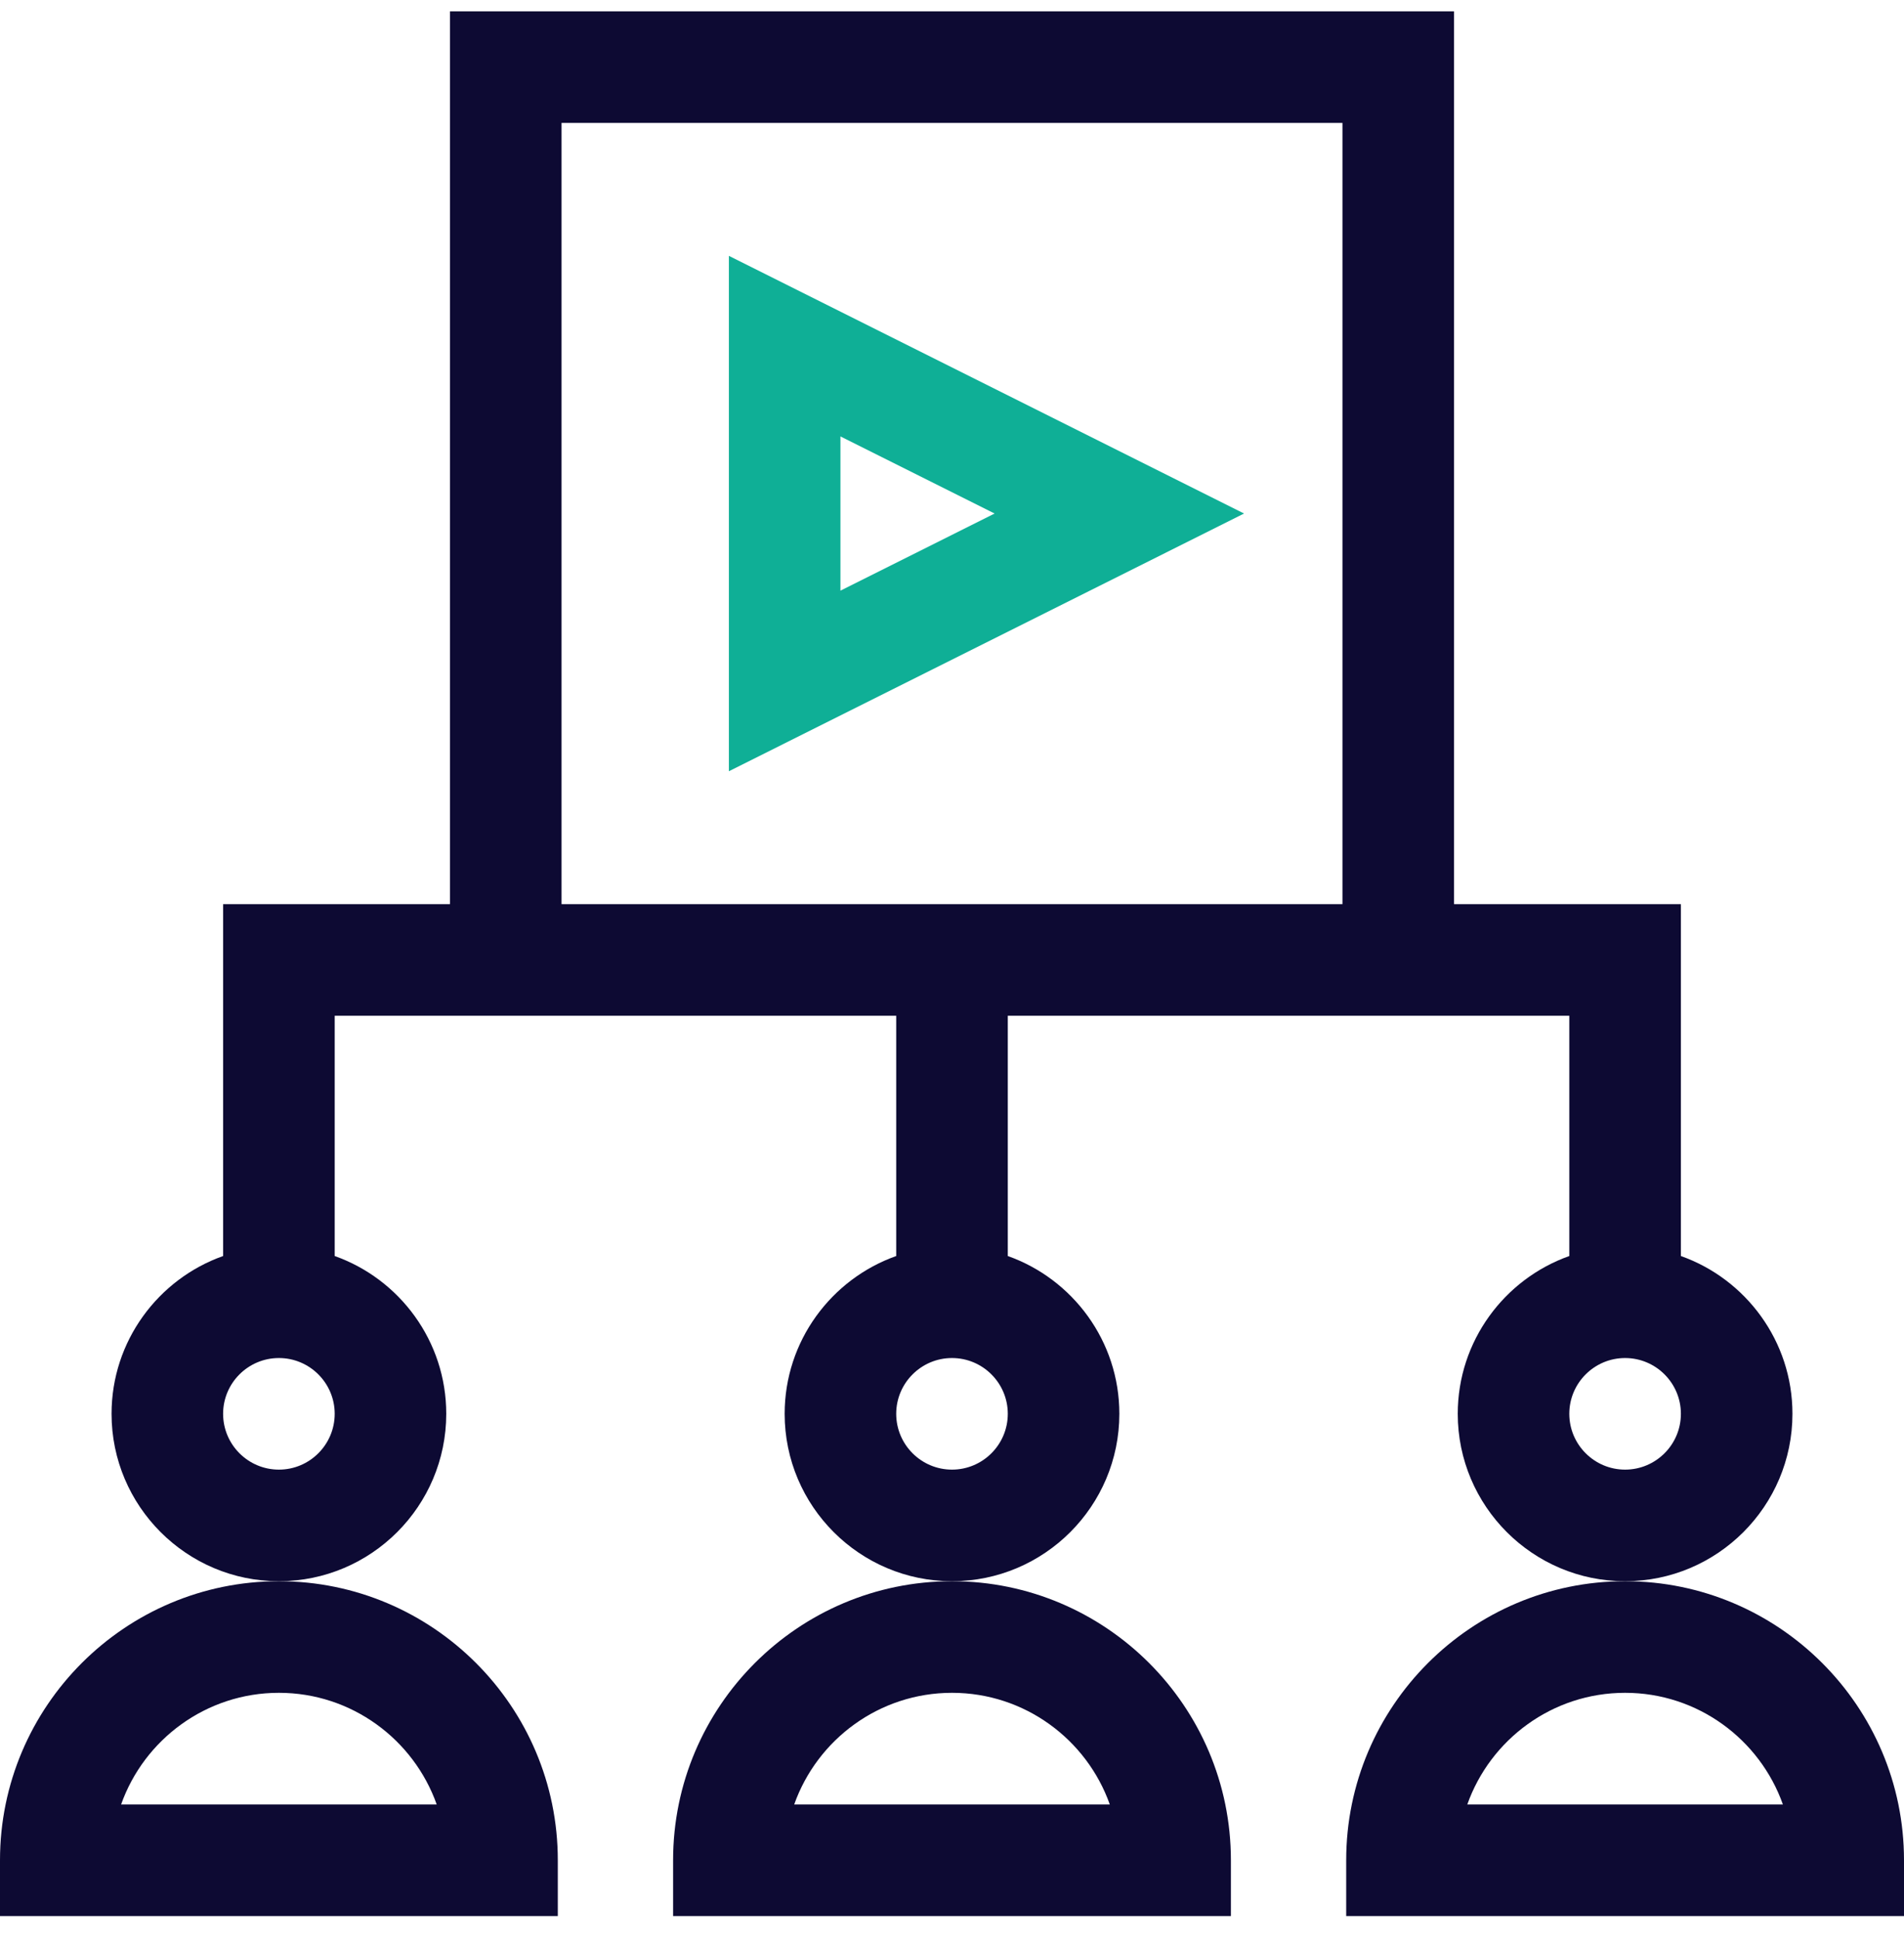
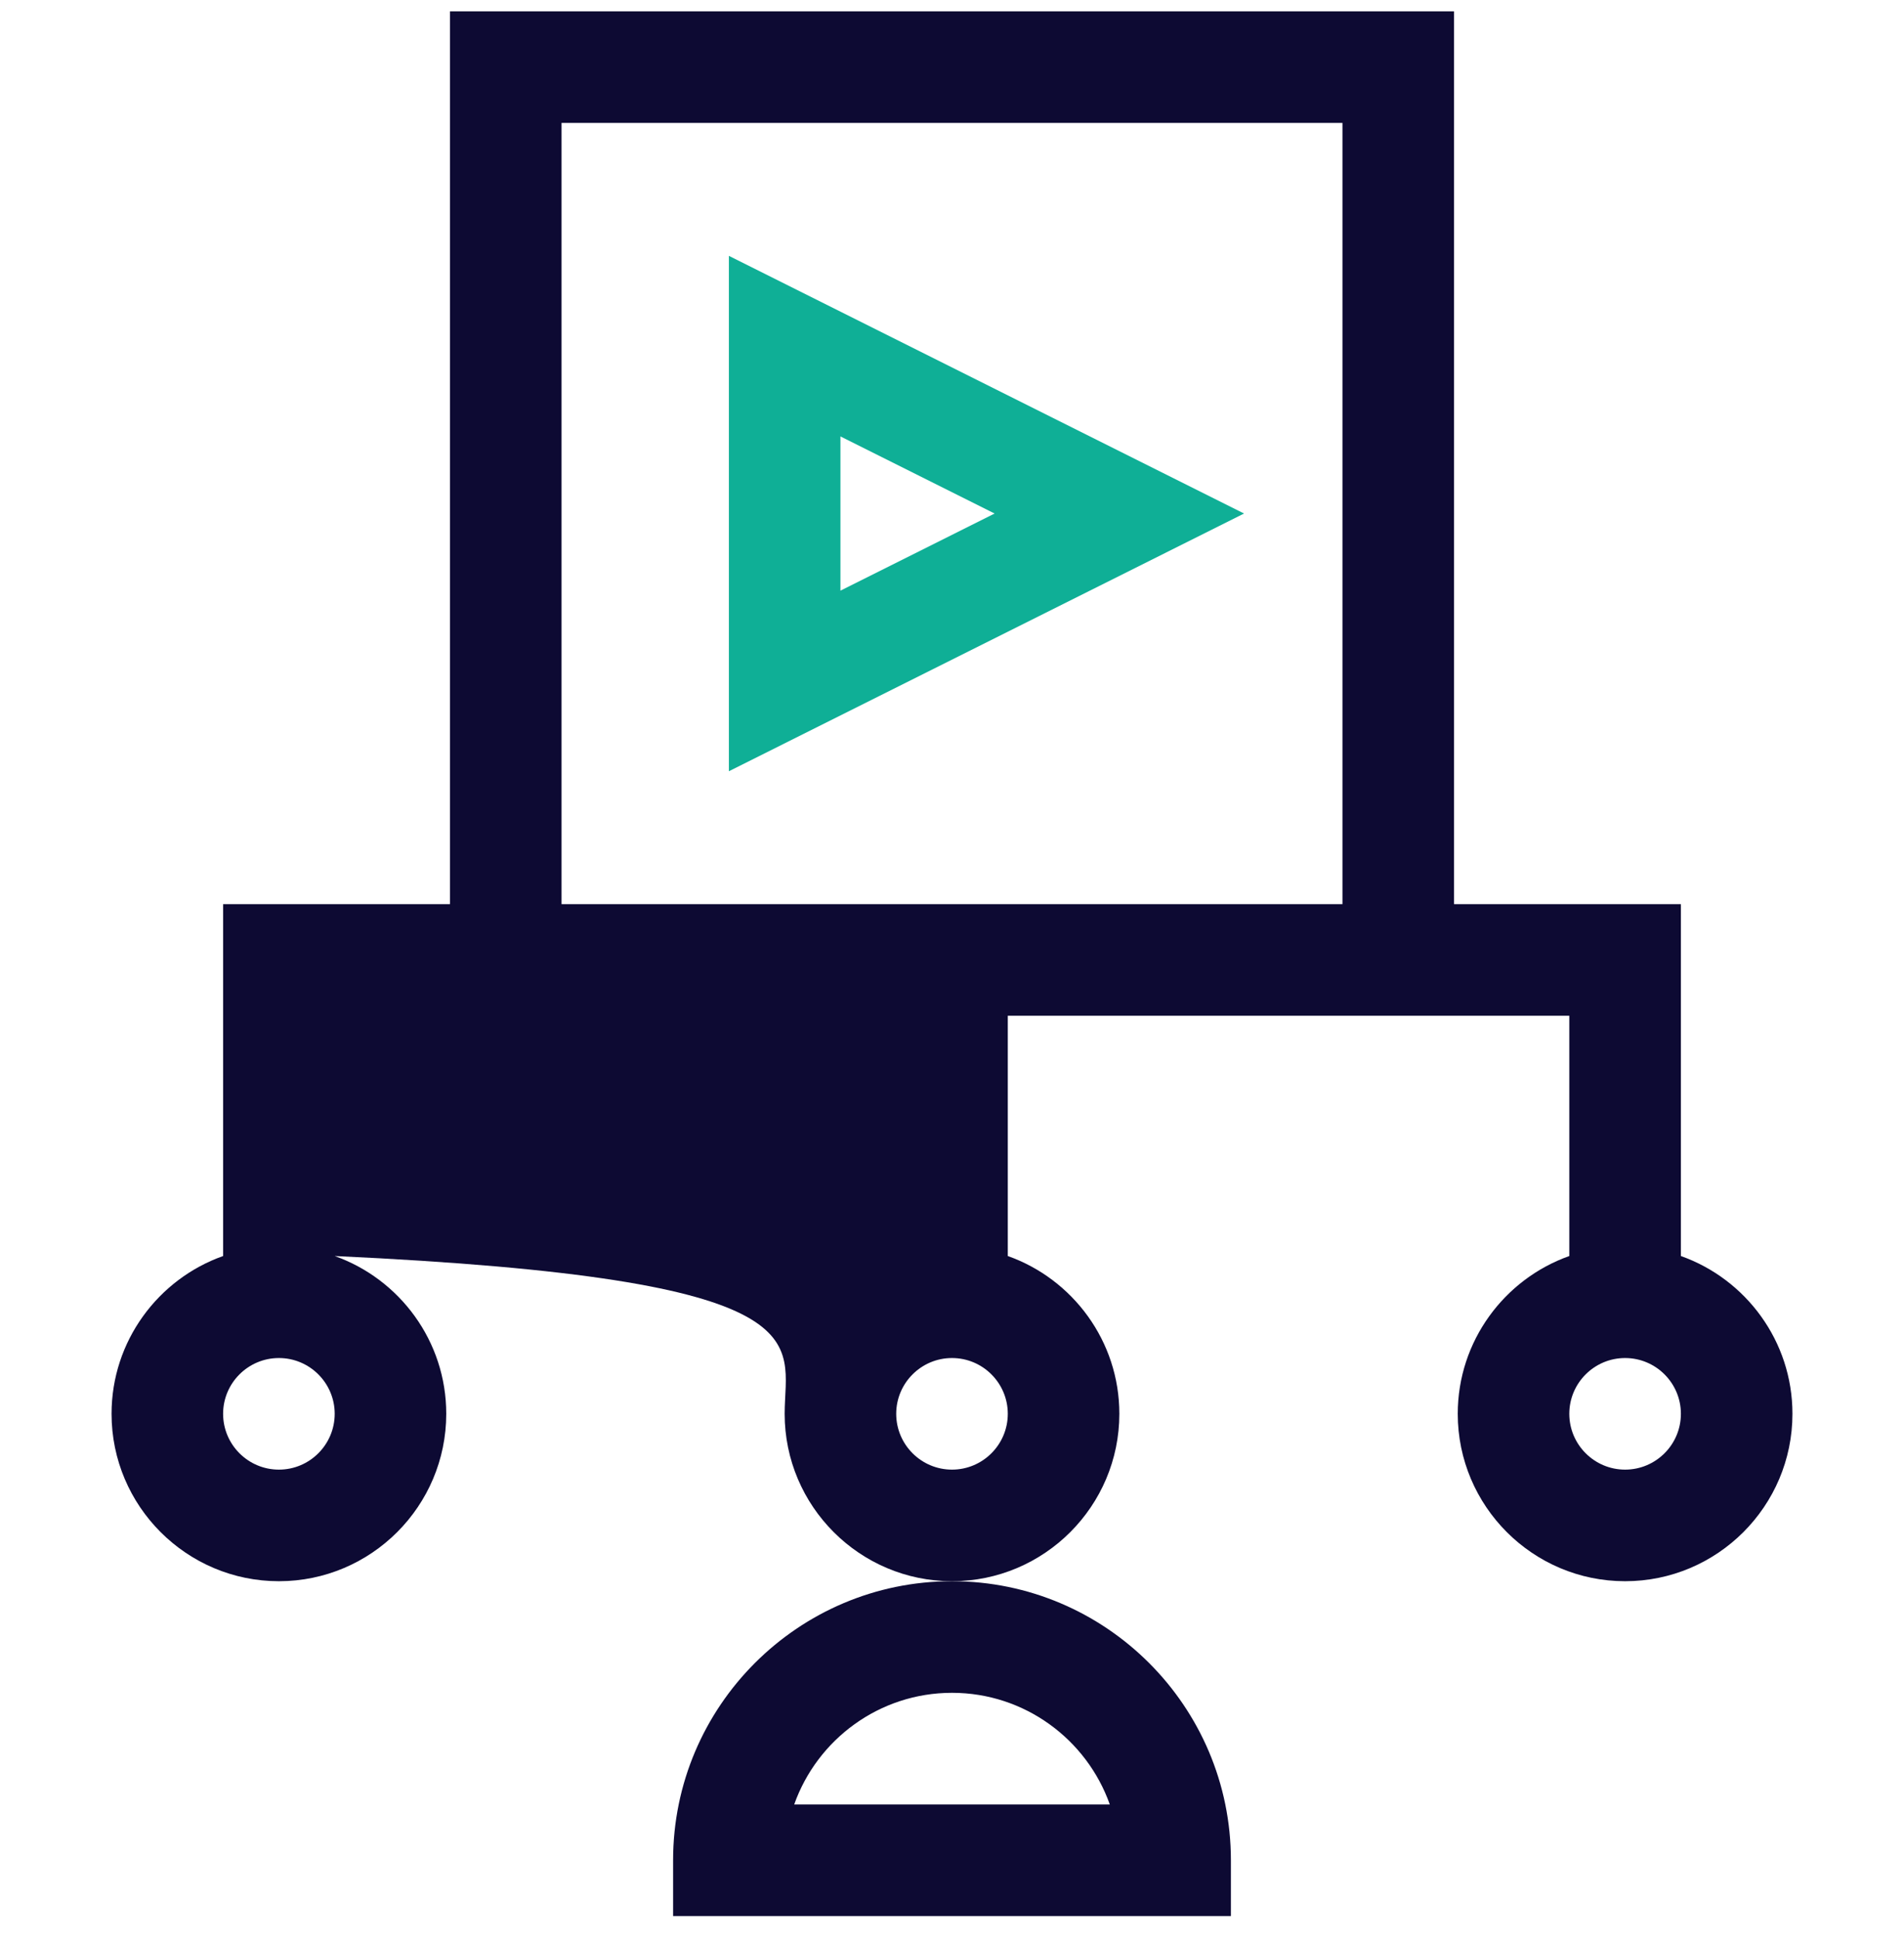
<svg xmlns="http://www.w3.org/2000/svg" width="56" height="57" viewBox="0 0 56 57" fill="none">
  <g clip-path="url(#clip0_4737_26865)">
    <path d="M21.438 22.675L36.59 15.098L21.438 7.522V22.675ZM24.719 12.831L29.253 15.098L24.719 17.366V12.831Z" fill="#0FAF96" />
    <path d="M19.797 54.692V56.333H36.203V54.692C36.203 50.169 32.523 46.489 28 46.489C23.477 46.489 19.797 50.169 19.797 54.692ZM28 49.77C30.139 49.77 31.964 51.142 32.641 53.052H23.359C24.036 51.142 25.861 49.77 28 49.77Z" fill="#0D0A33" />
-     <path d="M0 54.692V56.333H16.406V54.692C16.406 50.169 12.726 46.489 8.203 46.489C3.68 46.489 0 50.169 0 54.692ZM8.203 49.77C10.342 49.77 12.167 51.142 12.844 53.052H3.562C4.239 51.142 6.064 49.77 8.203 49.77Z" fill="#0D0A33" />
-     <path d="M52.719 41.567C52.719 39.429 51.347 37.605 49.438 36.928V26.583H42.766V0.333H13.234V26.583H6.562V36.928C4.653 37.605 3.281 39.429 3.281 41.567C3.281 44.281 5.489 46.489 8.203 46.489C10.917 46.489 13.125 44.281 13.125 41.567C13.125 39.429 11.753 37.605 9.844 36.928V29.864H26.359V36.928C24.45 37.605 23.078 39.429 23.078 41.567C23.078 44.281 25.286 46.489 28 46.489C30.714 46.489 32.922 44.281 32.922 41.567C32.922 39.429 31.55 37.605 29.641 36.928V29.864H46.156V36.928C44.247 37.605 42.875 39.429 42.875 41.567C42.875 44.281 45.083 46.489 47.797 46.489C50.511 46.489 52.719 44.281 52.719 41.567ZM8.203 43.208C7.298 43.208 6.562 42.472 6.562 41.567C6.562 40.663 7.298 39.927 8.203 39.927C9.108 39.927 9.844 40.663 9.844 41.567C9.844 42.472 9.108 43.208 8.203 43.208ZM28 43.208C27.095 43.208 26.359 42.472 26.359 41.567C26.359 40.663 27.095 39.927 28 39.927C28.905 39.927 29.641 40.663 29.641 41.567C29.641 42.472 28.905 43.208 28 43.208ZM16.516 26.583V3.614H39.484V26.583C34.726 26.583 21.325 26.583 16.516 26.583ZM47.797 43.208C46.892 43.208 46.156 42.472 46.156 41.567C46.156 40.663 46.892 39.927 47.797 39.927C48.702 39.927 49.438 40.663 49.438 41.567C49.438 42.472 48.702 43.208 47.797 43.208Z" fill="#0D0A33" />
-     <path d="M47.797 46.489C43.274 46.489 39.594 50.169 39.594 54.692V56.333H56V54.692C56 50.169 52.32 46.489 47.797 46.489ZM43.156 53.052C43.833 51.142 45.658 49.77 47.797 49.77C49.936 49.77 51.761 51.142 52.438 53.052H43.156Z" fill="#0D0A33" />
+     <path d="M52.719 41.567C52.719 39.429 51.347 37.605 49.438 36.928V26.583H42.766V0.333H13.234V26.583H6.562V36.928C4.653 37.605 3.281 39.429 3.281 41.567C3.281 44.281 5.489 46.489 8.203 46.489C10.917 46.489 13.125 44.281 13.125 41.567C13.125 39.429 11.753 37.605 9.844 36.928V29.864V36.928C24.45 37.605 23.078 39.429 23.078 41.567C23.078 44.281 25.286 46.489 28 46.489C30.714 46.489 32.922 44.281 32.922 41.567C32.922 39.429 31.55 37.605 29.641 36.928V29.864H46.156V36.928C44.247 37.605 42.875 39.429 42.875 41.567C42.875 44.281 45.083 46.489 47.797 46.489C50.511 46.489 52.719 44.281 52.719 41.567ZM8.203 43.208C7.298 43.208 6.562 42.472 6.562 41.567C6.562 40.663 7.298 39.927 8.203 39.927C9.108 39.927 9.844 40.663 9.844 41.567C9.844 42.472 9.108 43.208 8.203 43.208ZM28 43.208C27.095 43.208 26.359 42.472 26.359 41.567C26.359 40.663 27.095 39.927 28 39.927C28.905 39.927 29.641 40.663 29.641 41.567C29.641 42.472 28.905 43.208 28 43.208ZM16.516 26.583V3.614H39.484V26.583C34.726 26.583 21.325 26.583 16.516 26.583ZM47.797 43.208C46.892 43.208 46.156 42.472 46.156 41.567C46.156 40.663 46.892 39.927 47.797 39.927C48.702 39.927 49.438 40.663 49.438 41.567C49.438 42.472 48.702 43.208 47.797 43.208Z" fill="#0D0A33" />
  </g>
  <defs>
    <clipPath id="clip0_4737_26865">
      <rect width="56" height="56" fill="white" transform="translate(0 0.333)" />
    </clipPath>
  </defs>
</svg>